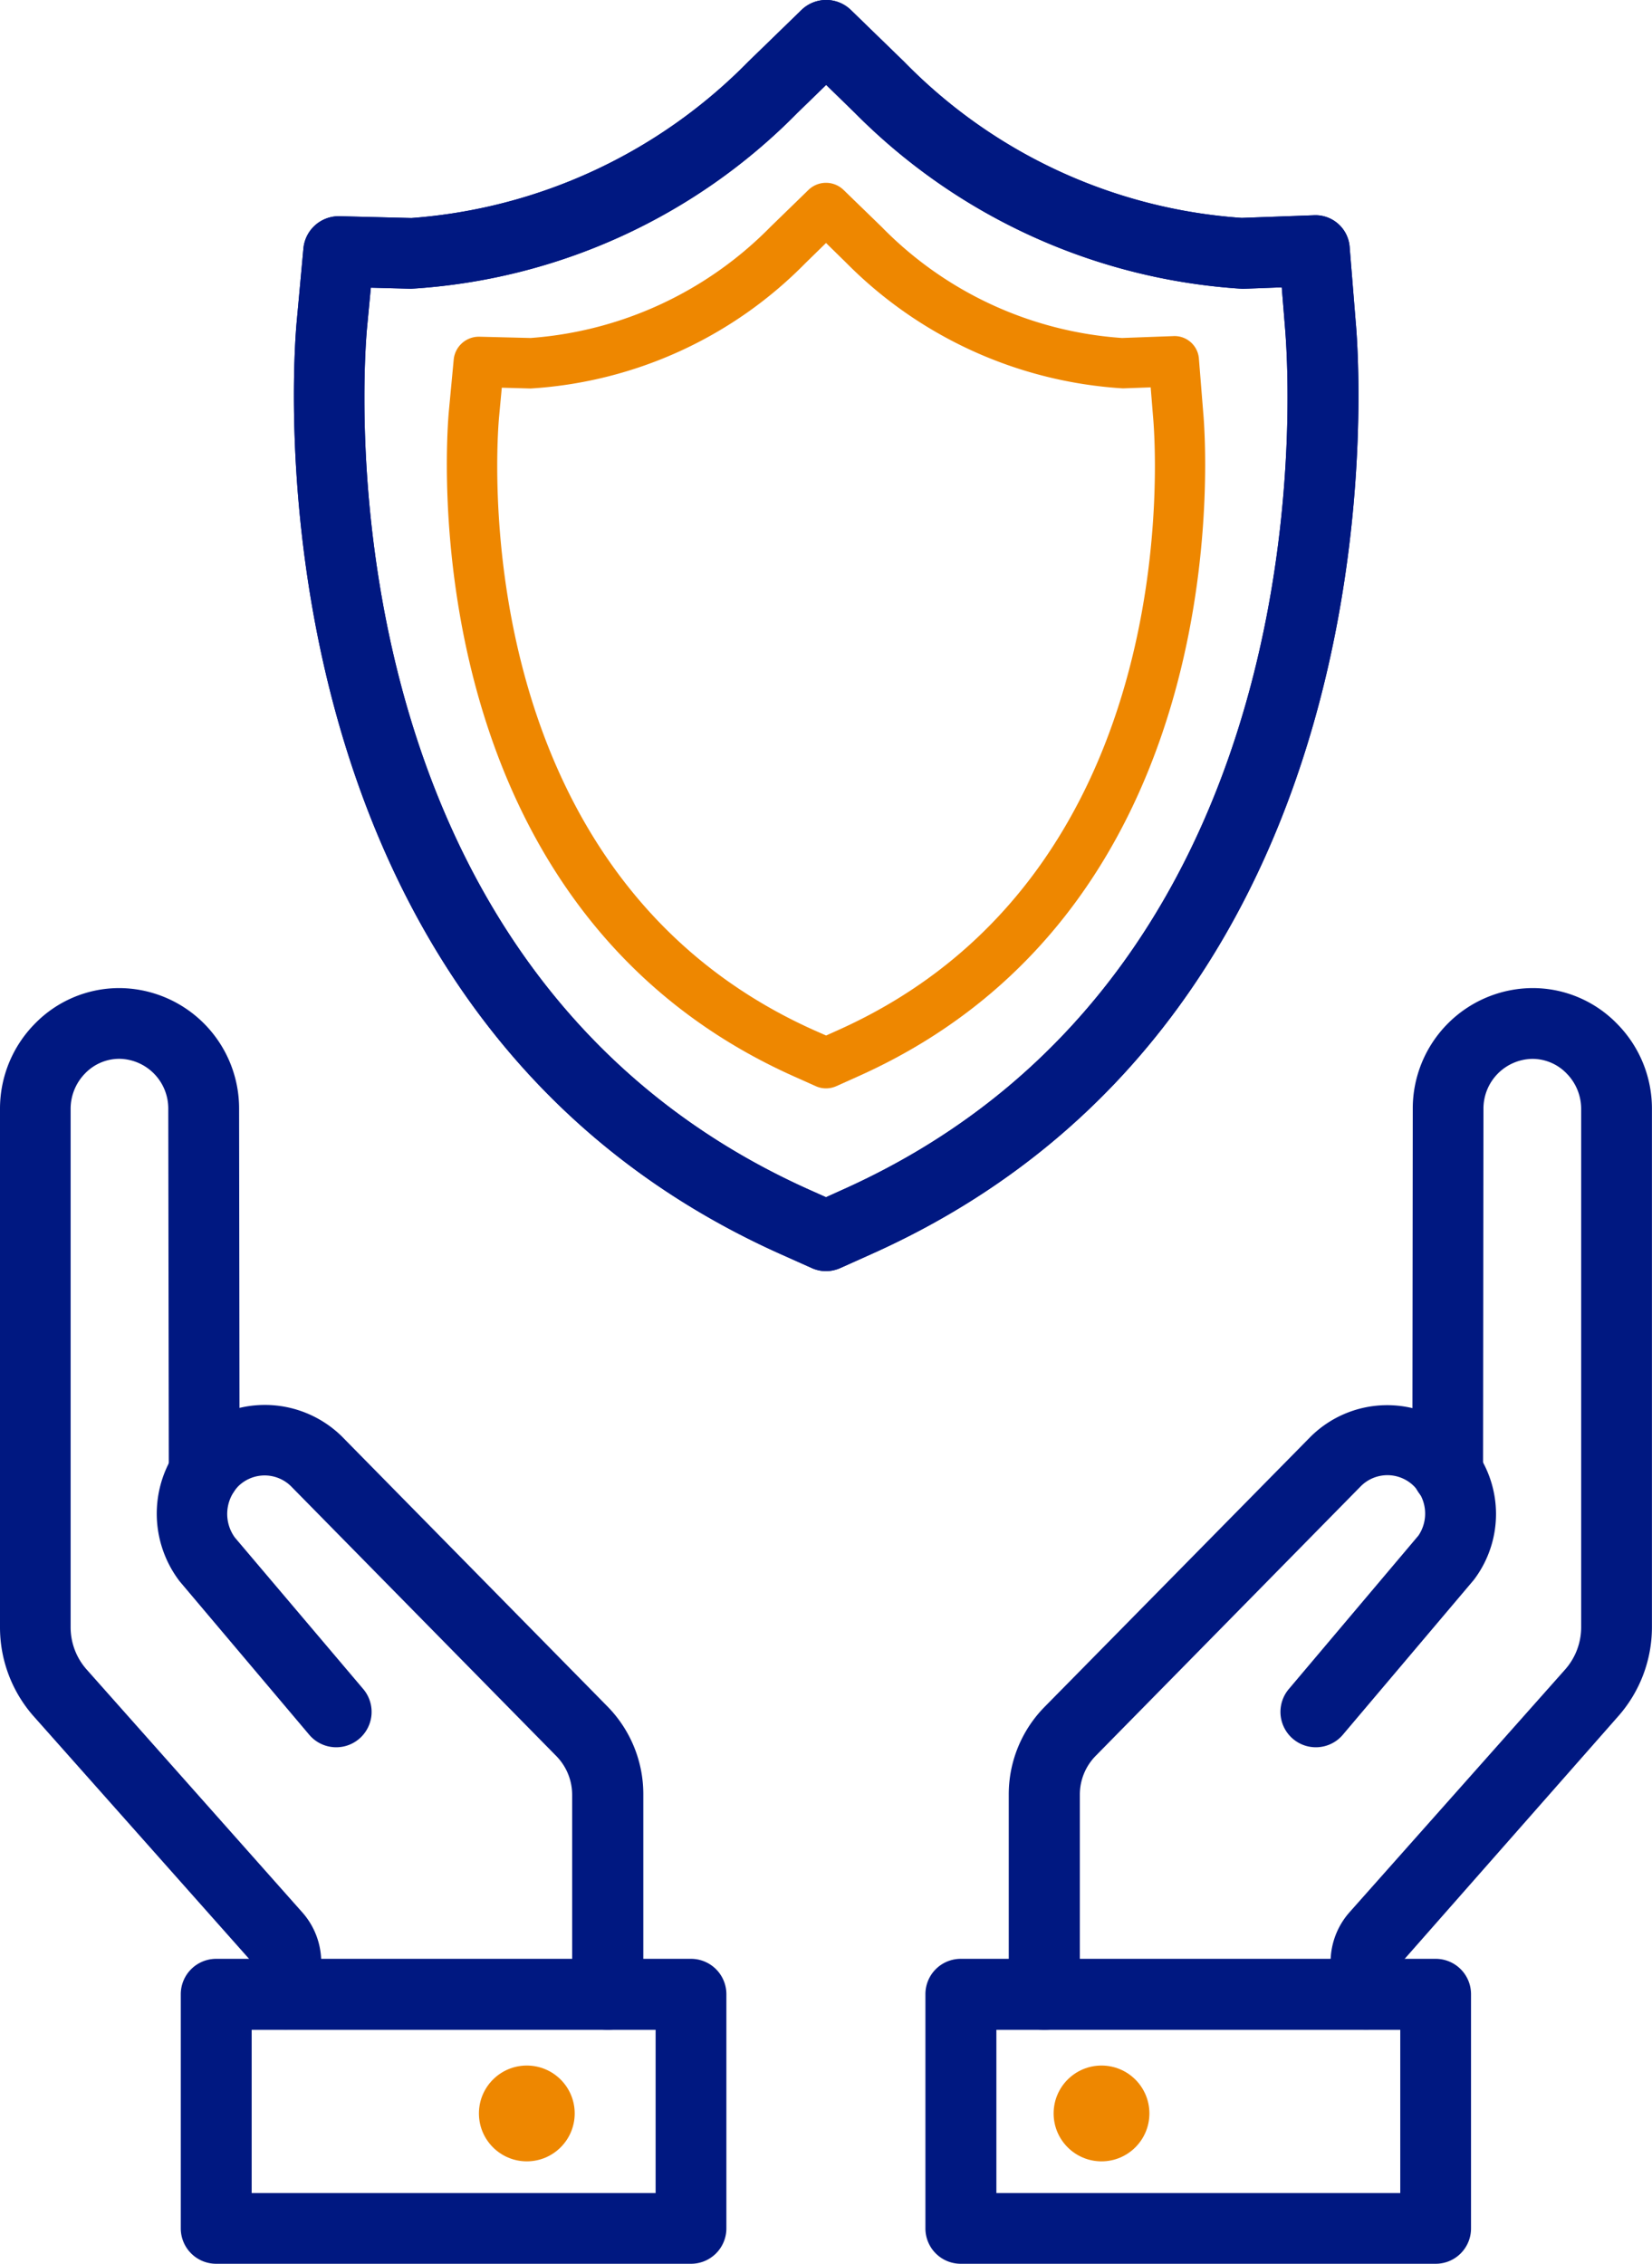
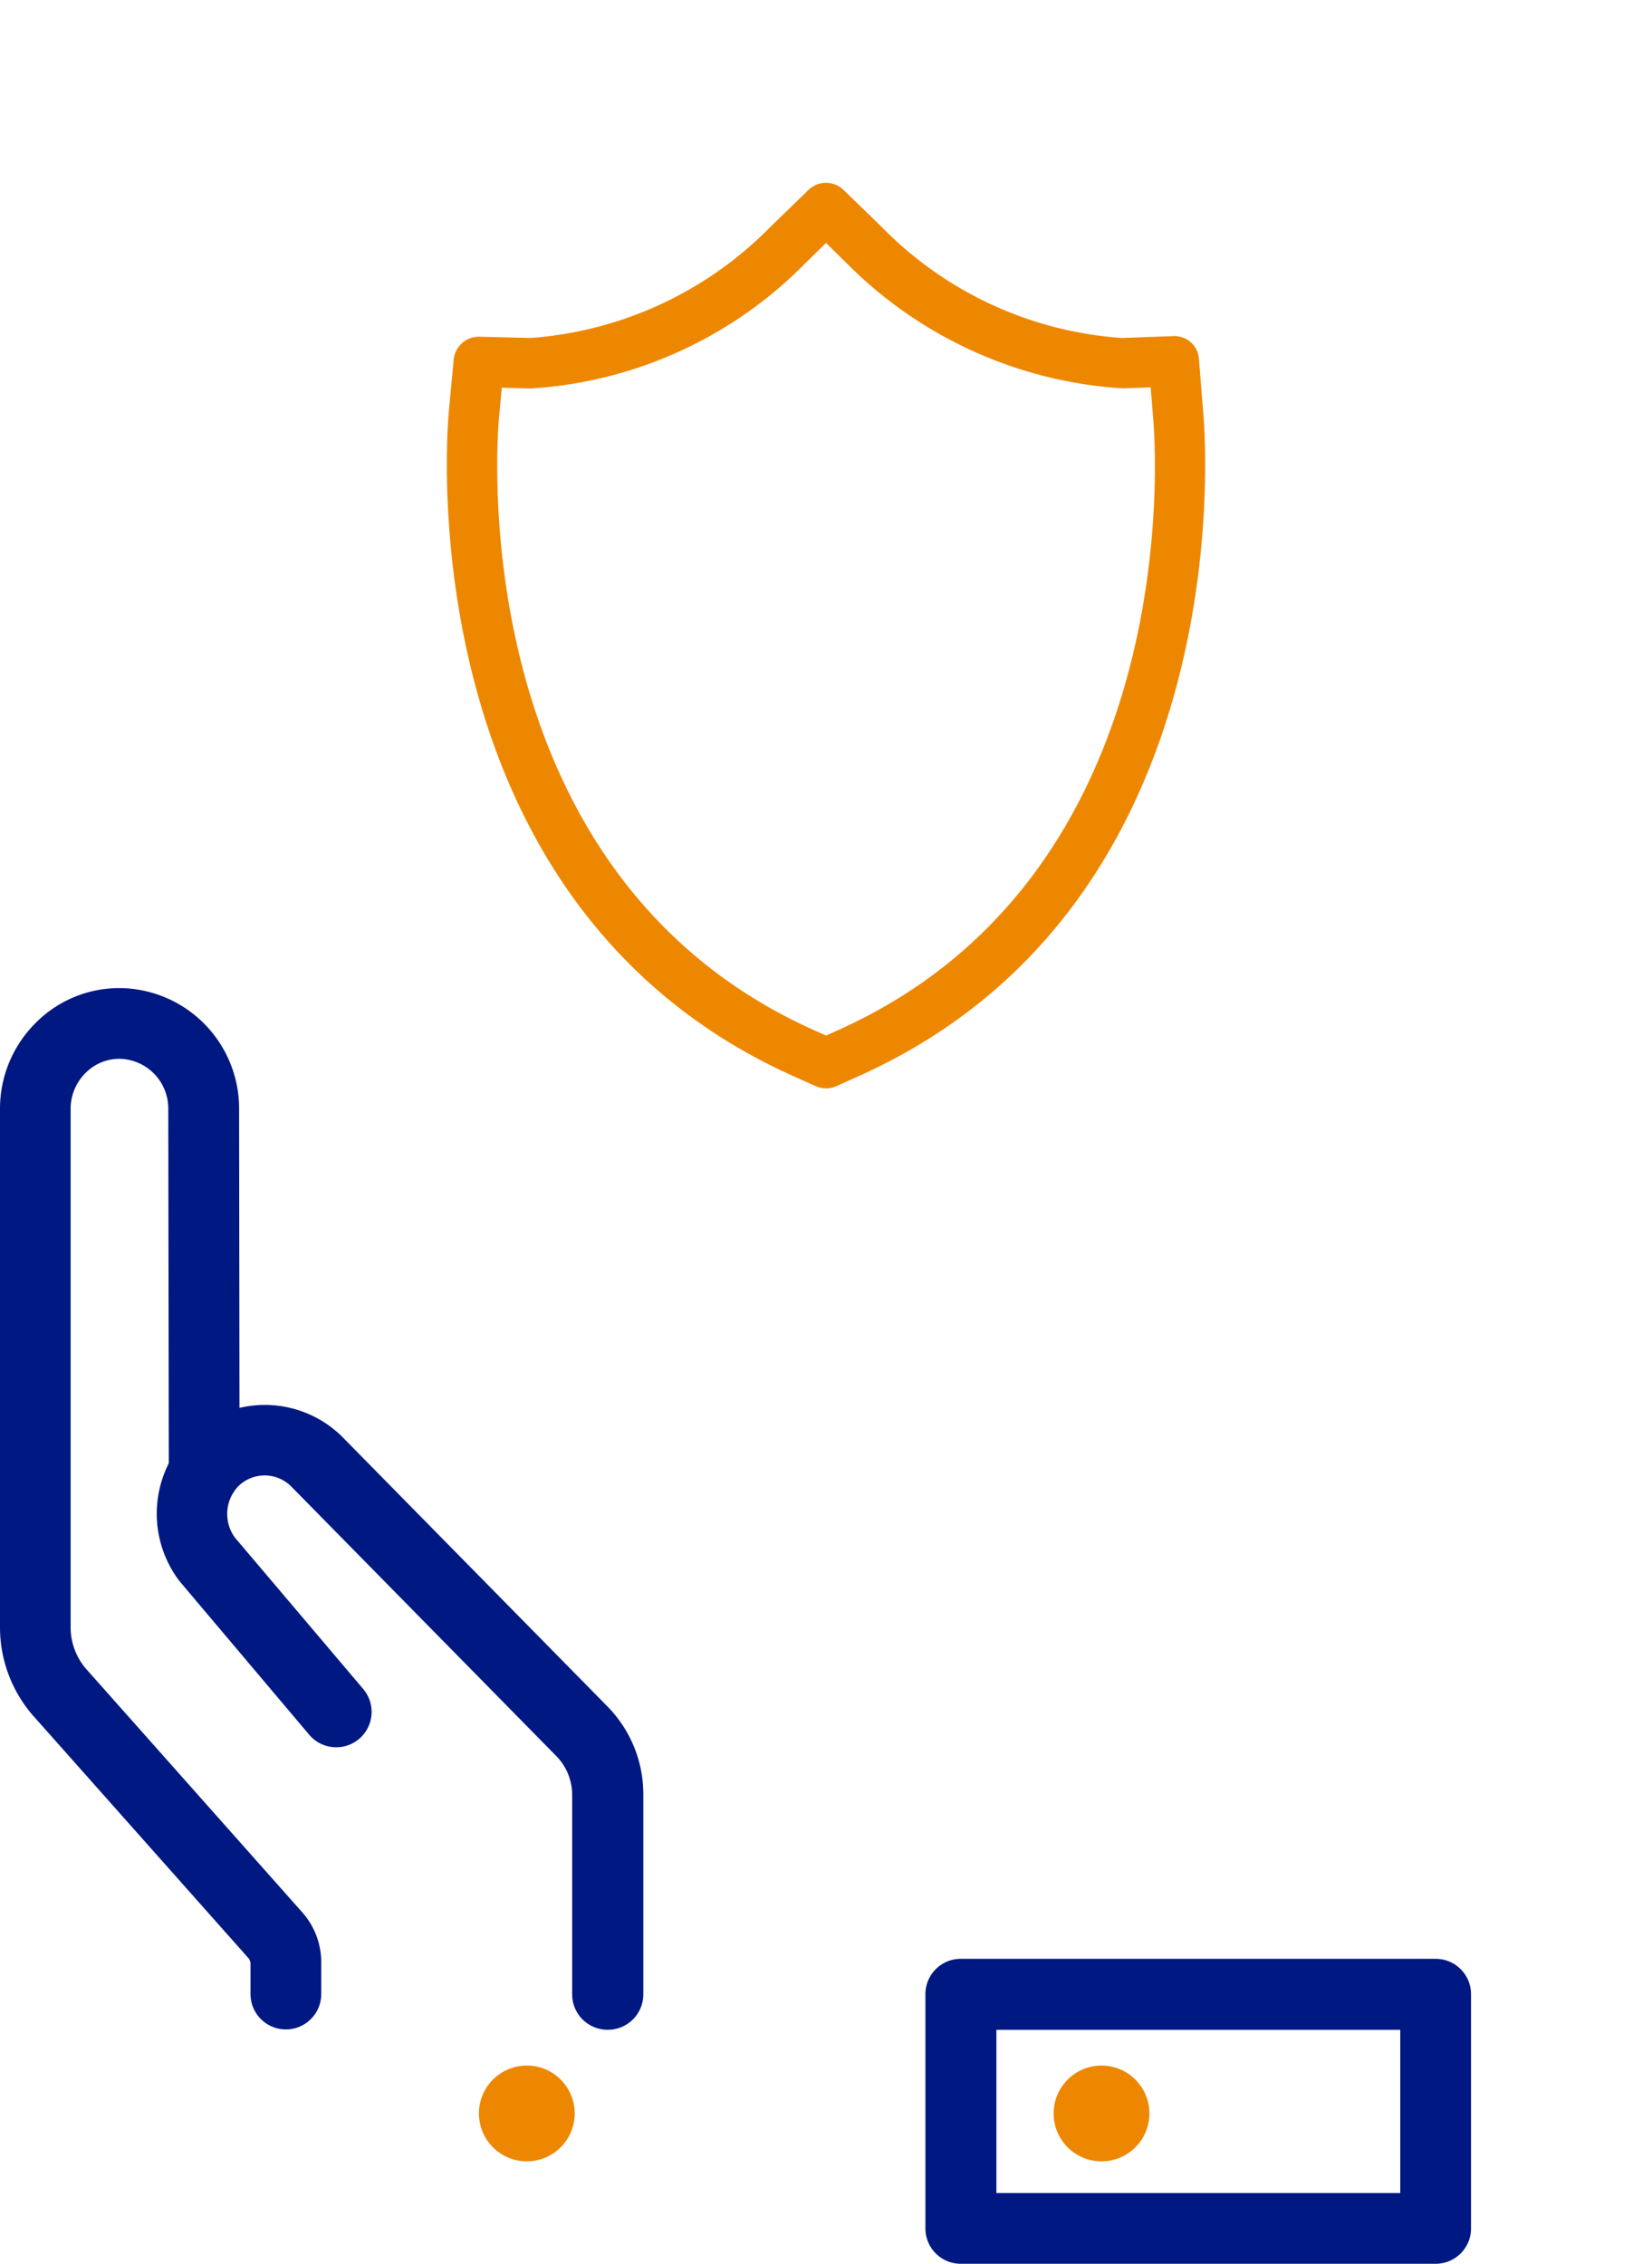
<svg xmlns="http://www.w3.org/2000/svg" width="24.701" height="33.837" viewBox="0 0 24.701 33.837">
  <g id="icon-seguros" transform="translate(-1002 -2665.327)">
    <g id="Grupo_462" data-name="Grupo 462" transform="translate(1002 2665.327)">
      <path id="Trazado_480" data-name="Trazado 480" d="M12.914,43.5a.528.528,0,0,1-.529-.529V42.5s-.019-.053-.021-.054L9.147,38.825a2.008,2.008,0,0,1-.508-1.339V29.744a1.808,1.808,0,0,1,.52-1.275,1.762,1.762,0,0,1,1.266-.534,1.8,1.8,0,0,1,1.789,1.809l.007,5.43a.529.529,0,0,1-.529.529h0a.528.528,0,0,1-.529-.528l-.008-5.43a.743.743,0,0,0-.731-.753.711.711,0,0,0-.511.217.755.755,0,0,0-.218.535v7.742a.95.95,0,0,0,.241.636l3.219,3.624a1.123,1.123,0,0,1,.287.756v.474A.528.528,0,0,1,12.914,43.5Z" transform="translate(-8.639 -13.166)" fill="#001881" />
      <path id="Trazado_481" data-name="Trazado 481" d="M19.813,49.065a.529.529,0,0,1-.529-.529V45.554a.829.829,0,0,0-.233-.576L15.08,40.941a.562.562,0,0,0-.788,0,.6.6,0,0,0-.051.767l1.924,2.27a.529.529,0,0,1-.807.684l-1.943-2.3a1.666,1.666,0,0,1,.124-2.167,1.644,1.644,0,0,1,2.3,0l3.972,4.037a1.869,1.869,0,0,1,.537,1.318v2.982A.529.529,0,0,1,19.813,49.065Z" transform="translate(-10.729 -18.726)" fill="#001881" />
      <g id="Grupo_318" data-name="Grupo 318" transform="translate(2.706 29.282)">
-         <path id="Trazado_482" data-name="Trazado 482" d="M21.384,59.94h-7.1a.529.529,0,0,1-.529-.529v-3.5a.529.529,0,0,1,.529-.529h7.1a.529.529,0,0,1,.529.529v3.5A.529.529,0,0,1,21.384,59.94Zm-6.569-1.057h6.04v-2.44h-6.04Z" transform="translate(-13.758 -55.385)" fill="#001881" />
-       </g>
+         </g>
      <g id="Grupo_320" data-name="Grupo 320" transform="translate(13.841 14.769)">
-         <path id="Trazado_483" data-name="Trazado 483" d="M46.8,43.5a.528.528,0,0,1-.529-.529V42.5a1.127,1.127,0,0,1,.291-.761l3.214-3.617a.956.956,0,0,0,.242-.637V29.744a.755.755,0,0,0-.217-.533.712.712,0,0,0-.513-.219.743.743,0,0,0-.731.752l-.006,5.43a.529.529,0,0,1-.529.528h0a.527.527,0,0,1-.528-.529l.006-5.43a1.8,1.8,0,0,1,1.789-1.809,1.759,1.759,0,0,1,1.268.536,1.8,1.8,0,0,1,.519,1.273v7.742a2.012,2.012,0,0,1-.51,1.34L47.33,42.5v.474A.528.528,0,0,1,46.8,43.5Z" transform="translate(-40.217 -27.934)" fill="#001881" />
-         <path id="Trazado_484" data-name="Trazado 484" d="M37.7,49.066a.528.528,0,0,1-.529-.529V45.555a1.864,1.864,0,0,1,.538-1.318L41.685,40.2a1.627,1.627,0,0,1,2.439,2.142l-1.963,2.32a.529.529,0,0,1-.807-.684l1.943-2.3a.587.587,0,0,0-.07-.741.562.562,0,0,0-.788,0l-3.971,4.037a.825.825,0,0,0-.234.576v2.982A.529.529,0,0,1,37.7,49.066Z" transform="translate(-35.929 -33.495)" fill="#001881" />
        <g id="Grupo_319" data-name="Grupo 319" transform="translate(0 14.513)">
          <path id="Trazado_485" data-name="Trazado 485" d="M42.443,59.94h-7.1a.528.528,0,0,1-.529-.529v-3.5a.528.528,0,0,1,.529-.529h7.1a.528.528,0,0,1,.529.529v3.5A.528.528,0,0,1,42.443,59.94Zm-6.568-1.057h6.039v-2.44H35.875Z" transform="translate(-34.818 -55.385)" fill="#001881" />
        </g>
      </g>
      <g id="Grupo_321" data-name="Grupo 321" transform="translate(4.394 0)">
-         <path id="Trazado_486" data-name="Trazado 486" d="M24.907,19a.516.516,0,0,1-.216-.047l-.467-.209C16.114,15.111,16.952,5.218,16.992,4.8l.1-1.089a.531.531,0,0,1,.539-.479l1.075.027A7.867,7.867,0,0,0,23.739.926l.8-.777a.53.53,0,0,1,.738,0l.8.777a7.8,7.8,0,0,0,5.044,2.331l1.069-.039a.513.513,0,0,1,.546.485l.089,1.1c.039.412.877,10.305-7.234,13.939l-.466.209A.532.532,0,0,1,24.907,19ZM18.1,4.3l-.057.6c-.036.388-.814,9.555,6.612,12.883l.251.112.25-.113C32.582,14.453,31.8,5.286,31.769,4.9l-.049-.605-.583.022h0a8.938,8.938,0,0,1-5.8-2.63l-.429-.418-.43.418A8.849,8.849,0,0,1,18.7,4.316Z" transform="translate(-16.949 0)" fill="#001881" />
-       </g>
+         </g>
      <g id="Grupo_322" data-name="Grupo 322" transform="translate(4.394 0)">
-         <path id="Trazado_487" data-name="Trazado 487" d="M24.907,19a.516.516,0,0,1-.216-.047l-.467-.209C16.114,15.111,16.952,5.218,16.992,4.8l.1-1.089a.531.531,0,0,1,.539-.479l1.075.027A7.867,7.867,0,0,0,23.739.926l.8-.777a.53.53,0,0,1,.738,0l.8.777a7.8,7.8,0,0,0,5.044,2.331l1.069-.039a.513.513,0,0,1,.546.485l.089,1.1c.039.412.877,10.305-7.234,13.939l-.466.209A.532.532,0,0,1,24.907,19ZM18.1,4.3l-.057.6c-.036.388-.814,9.555,6.612,12.883l.251.112.25-.113C32.582,14.453,31.8,5.286,31.769,4.9l-.049-.605-.583.022h0a8.938,8.938,0,0,1-5.8-2.63l-.429-.418-.43.418A8.849,8.849,0,0,1,18.7,4.316Z" transform="translate(-16.949 0)" fill="#001881" />
-       </g>
+         </g>
      <g id="Grupo_325" data-name="Grupo 325" transform="translate(6.682 2.732)">
        <path id="Trazado_487-2" data-name="Trazado 487" d="M22.618,13.536a.368.368,0,0,1-.154-.033l-.333-.149c-5.778-2.589-5.18-9.637-5.153-9.936l.073-.776a.378.378,0,0,1,.384-.341l.766.019A5.6,5.6,0,0,0,21.786.66l.569-.553a.377.377,0,0,1,.525,0L23.45.66a5.558,5.558,0,0,0,3.594,1.66l.761-.028a.366.366,0,0,1,.389.346l.063.786c.028.293.624,7.342-5.153,9.93l-.332.149A.379.379,0,0,1,22.618,13.536ZM17.77,3.063l-.04.426c-.026.276-.58,6.807,4.71,9.178l.179.079.178-.08c5.29-2.37,4.736-8.9,4.71-9.177l-.035-.431-.415.015h0A6.368,6.368,0,0,1,22.924,1.2L22.618.9l-.307.3A6.3,6.3,0,0,1,18.2,3.075Z" transform="translate(-16.949 0)" fill="#ee8700" />
      </g>
    </g>
    <circle id="Elipse_157" data-name="Elipse 157" cx="0.716" cy="0.716" r="0.716" transform="translate(1009.161 2696.201)" fill="#ee8700" />
    <circle id="Elipse_158" data-name="Elipse 158" cx="0.716" cy="0.716" r="0.716" transform="translate(1017.754 2696.201)" fill="#ee8700" />
  </g>
</svg>